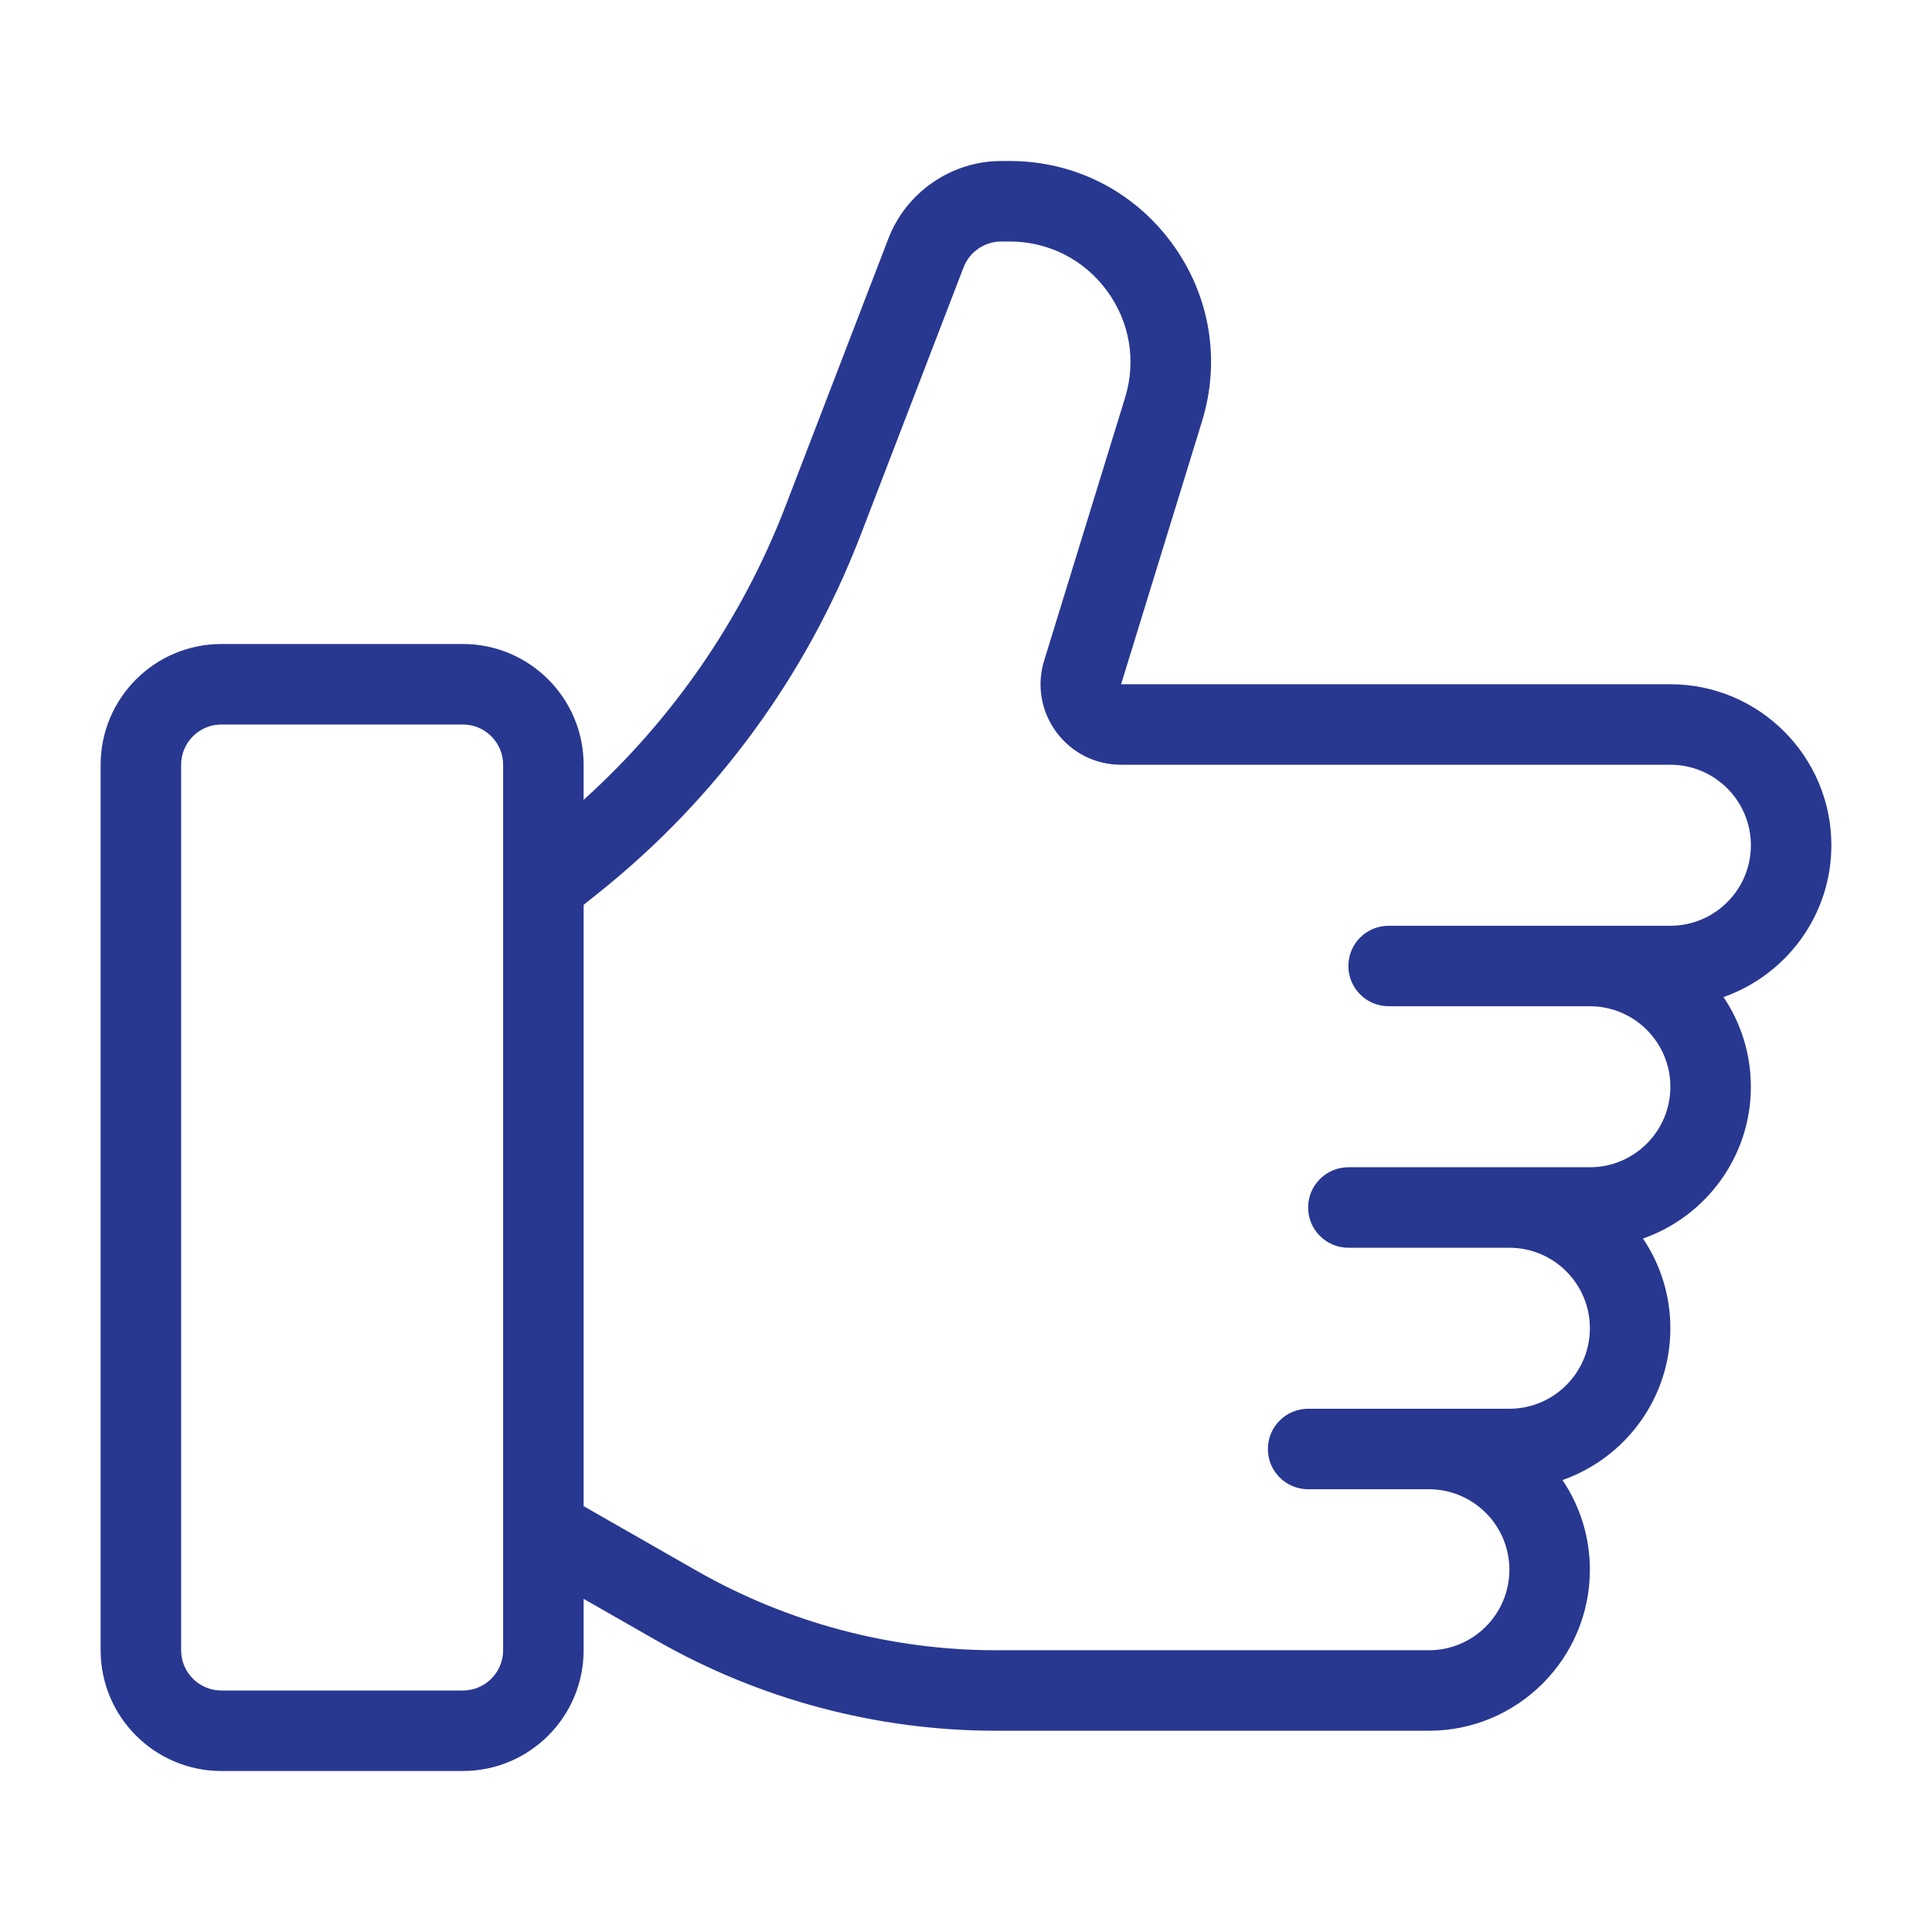
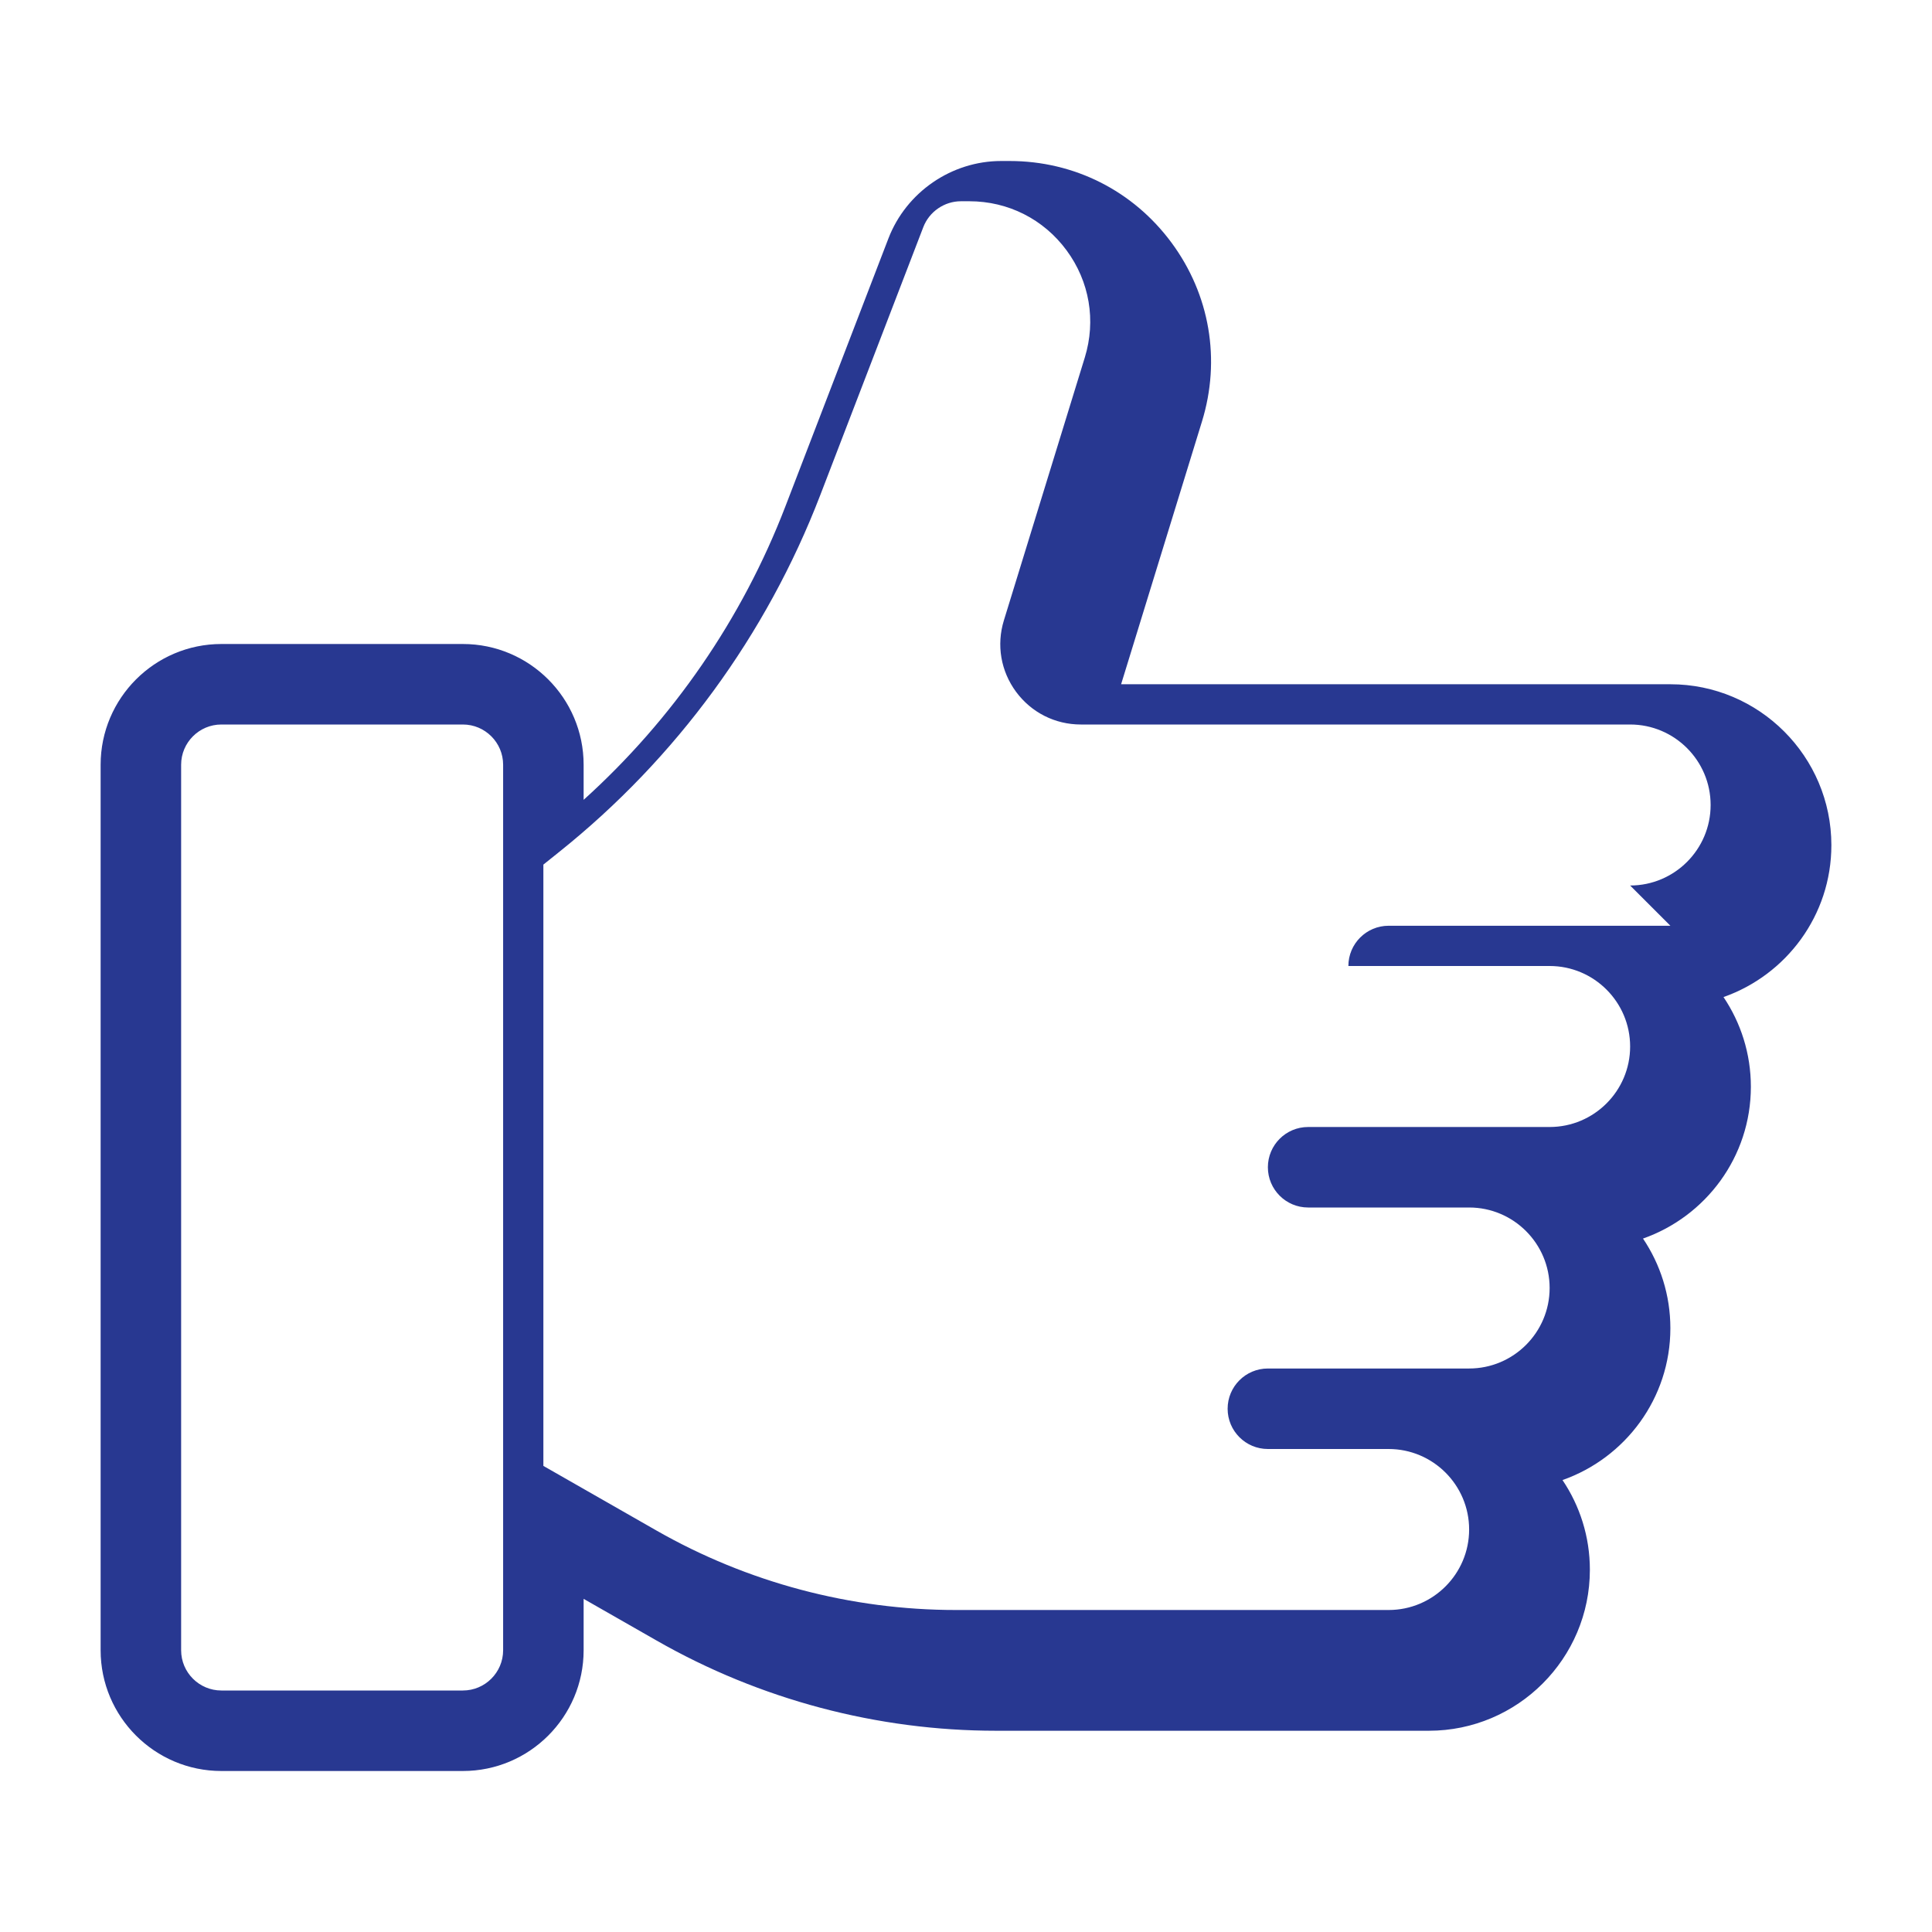
<svg xmlns="http://www.w3.org/2000/svg" id="Icon" enable-background="new 0 0 96 96" viewBox="0 0 96 96">
-   <path id="Like" d="m91 42c0-4.411-3.589-8-8-8h-27.293l4.019-13.059c.943-3.065.392-6.302-1.514-8.882s-4.837-4.059-8.044-4.059h-.421c-2.464 0-4.714 1.545-5.601 3.846l-5.124 13.326c-2.148 5.583-5.594 10.576-10.022 14.571v-1.743c0-3.309-2.691-6-6-6h-12c-3.309 0-6 2.691-6 6v44c0 3.309 2.691 6 6 6h12c3.309 0 6-2.691 6-6v-2.554l3.63 2.074c5.128 2.931 10.961 4.48 16.868 4.48h21.502c4.411 0 8-3.589 8-8 0-1.649-.502-3.182-1.36-4.457 3.116-1.094 5.36-4.058 5.36-7.543 0-1.649-.502-3.182-1.36-4.457 3.116-1.094 5.36-4.058 5.36-7.543 0-1.649-.502-3.182-1.36-4.457 3.116-1.094 5.36-4.058 5.36-7.543zm-66 40c0 1.103-.897 2-2 2h-12c-1.103 0-2-.897-2-2v-44c0-1.103.897-2 2-2h12c1.103 0 2 .897 2 2zm58-36h-14c-1.104 0-2 .896-2 2s.896 2 2 2h10c2.206 0 4 1.794 4 4s-1.794 4-4 4h-12c-1.104 0-2 .896-2 2s.896 2 2 2h8c2.206 0 4 1.794 4 4s-1.794 4-4 4h-10c-1.104 0-2 .896-2 2s.896 2 2 2h6c2.206 0 4 1.794 4 4s-1.794 4-4 4h-21.502c-5.212 0-10.358-1.366-14.884-3.952l-5.614-3.208v-29.879l.791-.633c5.81-4.647 10.293-10.774 12.965-17.72l5.124-13.326c.296-.766 1.046-1.282 1.867-1.282h.421c1.924 0 3.684.888 4.827 2.436s1.474 3.49.908 5.329l-4.02 13.06c-.377 1.226-.155 2.521.606 3.553.764 1.03 1.937 1.622 3.219 1.622h27.292c2.206 0 4 1.794 4 4s-1.794 4-4 4z" fill="#283891" opacity="1" original-fill="#000000" />
+   <path id="Like" d="m91 42c0-4.411-3.589-8-8-8h-27.293l4.019-13.059c.943-3.065.392-6.302-1.514-8.882s-4.837-4.059-8.044-4.059h-.421c-2.464 0-4.714 1.545-5.601 3.846l-5.124 13.326c-2.148 5.583-5.594 10.576-10.022 14.571v-1.743c0-3.309-2.691-6-6-6h-12c-3.309 0-6 2.691-6 6v44c0 3.309 2.691 6 6 6h12c3.309 0 6-2.691 6-6v-2.554l3.63 2.074c5.128 2.931 10.961 4.48 16.868 4.48h21.502c4.411 0 8-3.589 8-8 0-1.649-.502-3.182-1.36-4.457 3.116-1.094 5.36-4.058 5.36-7.543 0-1.649-.502-3.182-1.36-4.457 3.116-1.094 5.36-4.058 5.36-7.543 0-1.649-.502-3.182-1.36-4.457 3.116-1.094 5.36-4.058 5.36-7.543zm-66 40c0 1.103-.897 2-2 2h-12c-1.103 0-2-.897-2-2v-44c0-1.103.897-2 2-2h12c1.103 0 2 .897 2 2zm58-36h-14c-1.104 0-2 .896-2 2h10c2.206 0 4 1.794 4 4s-1.794 4-4 4h-12c-1.104 0-2 .896-2 2s.896 2 2 2h8c2.206 0 4 1.794 4 4s-1.794 4-4 4h-10c-1.104 0-2 .896-2 2s.896 2 2 2h6c2.206 0 4 1.794 4 4s-1.794 4-4 4h-21.502c-5.212 0-10.358-1.366-14.884-3.952l-5.614-3.208v-29.879l.791-.633c5.81-4.647 10.293-10.774 12.965-17.72l5.124-13.326c.296-.766 1.046-1.282 1.867-1.282h.421c1.924 0 3.684.888 4.827 2.436s1.474 3.49.908 5.329l-4.02 13.06c-.377 1.226-.155 2.521.606 3.553.764 1.03 1.937 1.622 3.219 1.622h27.292c2.206 0 4 1.794 4 4s-1.794 4-4 4z" fill="#283891" opacity="1" original-fill="#000000" />
</svg>